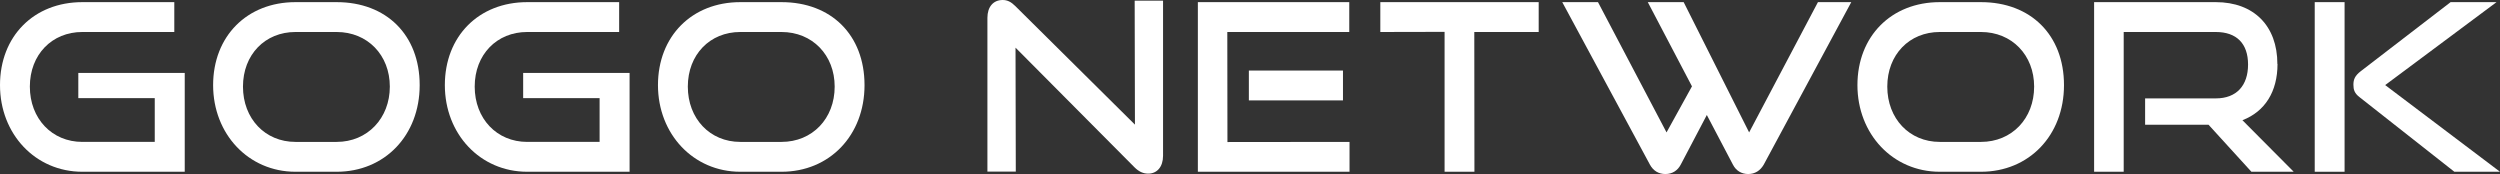
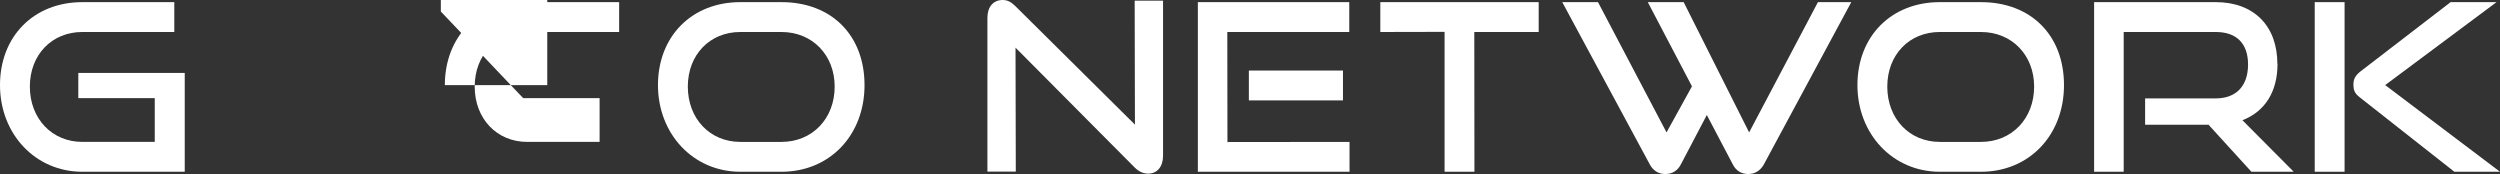
<svg xmlns="http://www.w3.org/2000/svg" id="main-logo-type" data-name="main-logo-type-svg" viewBox="0 0 186.75 13">
  <rect x="0" y="0" width="186.75" height="13" fill="#333333" stroke="none" />
  <defs>
    <style>
      .cls-1 {
        fill: #fff;
      }
    </style>
  </defs>
  <g id="main-logo-type-wrap" data-name="main-logo-type-data">
    <g>
      <g>
        <path class="cls-1" d="M5.85,7.33h5.71s0,3.27,0,3.27h-5.41c-2.27,0-3.92-1.74-3.92-4.13s1.65-4.08,3.92-4.08h6.87V.16h-6.87C2.53.16,0,2.71,0,6.36s2.64,6.47,6.15,6.47h7.65v-7.38h-7.95v1.88Z" />
-         <path class="cls-1" d="M25.15.16h-3.08c-3.62,0-6.15,2.55-6.15,6.2s2.64,6.47,6.15,6.47h3.08c3.59,0,6.2-2.72,6.2-6.47S28.86.16,25.15.16ZM22.07,2.39h3.08c2.3,0,3.97,1.72,3.97,4.08s-1.67,4.13-3.97,4.13h-3.08c-2.27,0-3.92-1.74-3.92-4.13s1.65-4.08,3.92-4.08Z" />
-         <path class="cls-1" d="M39.08,7.33h5.71s0,3.27,0,3.27h-5.41c-2.27,0-3.92-1.74-3.92-4.13s1.65-4.08,3.92-4.08h6.87V.16h-6.87c-3.62,0-6.15,2.55-6.15,6.2s2.64,6.47,6.15,6.47h7.65v-7.38h-7.95v1.88Z" />
+         <path class="cls-1" d="M39.08,7.33h5.71s0,3.27,0,3.27h-5.41c-2.27,0-3.92-1.74-3.92-4.13s1.65-4.08,3.92-4.08h6.87V.16h-6.87c-3.62,0-6.15,2.55-6.15,6.2h7.65v-7.38h-7.95v1.88Z" />
        <path class="cls-1" d="M58.38.16h-3.08c-3.62,0-6.15,2.55-6.15,6.2s2.64,6.47,6.15,6.47h3.08c3.59,0,6.2-2.72,6.2-6.47S62.09.16,58.38.16ZM62.35,6.47c0,2.39-1.67,4.13-3.97,4.13h-3.08c-2.27,0-3.92-1.74-3.92-4.13s1.65-4.08,3.92-4.08h3.08c2.3,0,3.97,1.72,3.97,4.08Z" />
      </g>
      <g>
        <path class="cls-1" d="M84.78,9.31L75.85.46c-.32-.32-.6-.46-.95-.46-.7,0-1.14.51-1.14,1.33v11.49h2.12l-.02-9.26,8.89,8.94c.32.32.65.47,1.02.47.67,0,1.11-.52,1.11-1.33V.05h-2.12l.02,9.26Z" />
        <polygon class="cls-1" points="91.68 2.39 100.79 2.39 100.79 .16 89.48 .16 89.48 12.83 100.81 12.83 100.81 10.6 91.69 10.61 91.68 2.39" />
        <rect class="cls-1" x="93.29" y="5.27" width="7.03" height="2.23" />
        <polygon class="cls-1" points="103.11 2.39 107.91 2.38 107.91 12.83 110.14 12.83 110.13 2.39 114.94 2.39 114.94 .16 103.11 .16 103.11 2.39" />
        <path class="cls-1" d="M130.66,9.89L125.77.16h-2.68l3.3,6.29-1.9,3.44L119.37.16h-2.67l6.55,12.14c.25.46.65.7,1.16.7s.91-.26,1.14-.7l1.95-3.71,1.95,3.71c.23.45.64.7,1.14.7s.9-.25,1.16-.7L138.29.16h-2.49l-5.14,9.73Z" />
        <path class="cls-1" d="M147.98.16h-3.08c-3.62,0-6.15,2.55-6.15,6.2s2.64,6.47,6.15,6.47h3.08c3.59,0,6.2-2.72,6.2-6.47s-2.49-6.2-6.2-6.2ZM151.95,6.47c0,2.39-1.67,4.13-3.97,4.13h-3.08c-2.27,0-3.92-1.74-3.92-4.13s1.65-4.08,3.92-4.08h3.08c2.3,0,3.97,1.72,3.97,4.08Z" />
        <path class="cls-1" d="M170.12,4.78c0-2.85-1.76-4.62-4.6-4.62h-9.09v12.67h2.21V2.39s6.88,0,6.88,0c1.55,0,2.41.86,2.41,2.43s-.86,2.53-2.41,2.53h-5.28v1.97h4.74s3.2,3.51,3.2,3.51h3.16l-3.83-3.85c1.69-.65,2.62-2.14,2.62-4.2Z" />
        <path class="cls-1" d="M178.18,6.35L186.49.16h-3.43l-6.7,5.15c-.47.36-.56.65-.56,1.02s.08.64.46.93l7.08,5.57h3.41l-8.57-6.47Z" />
        <rect class="cls-1" x="172.91" y=".16" width="2.23" height="12.67" />
      </g>
    </g>
  </g>
</svg>